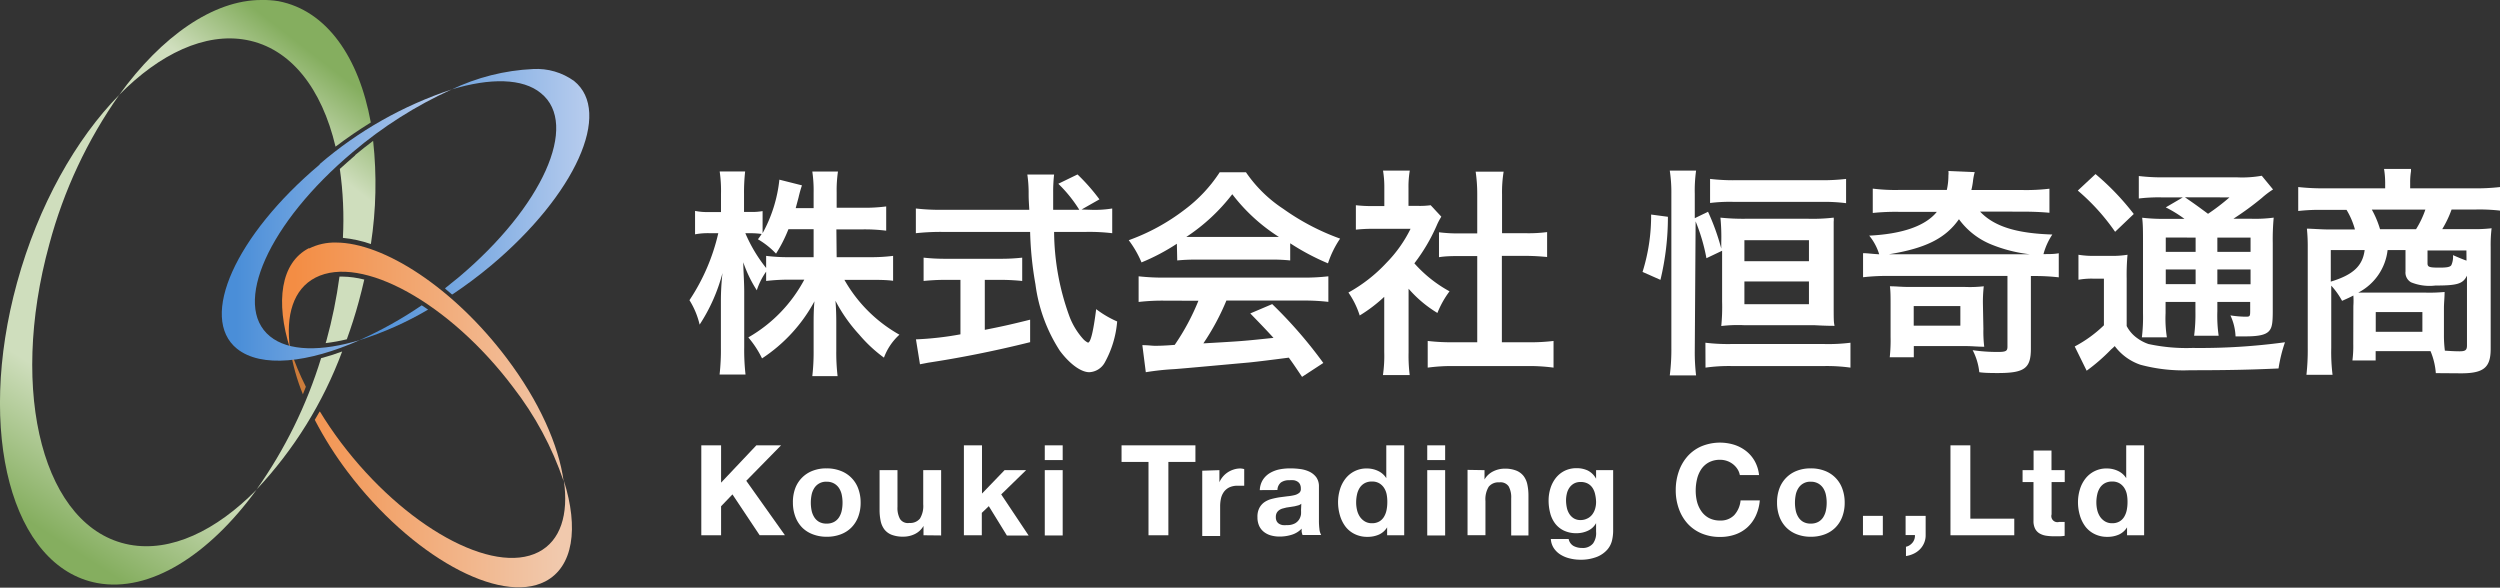
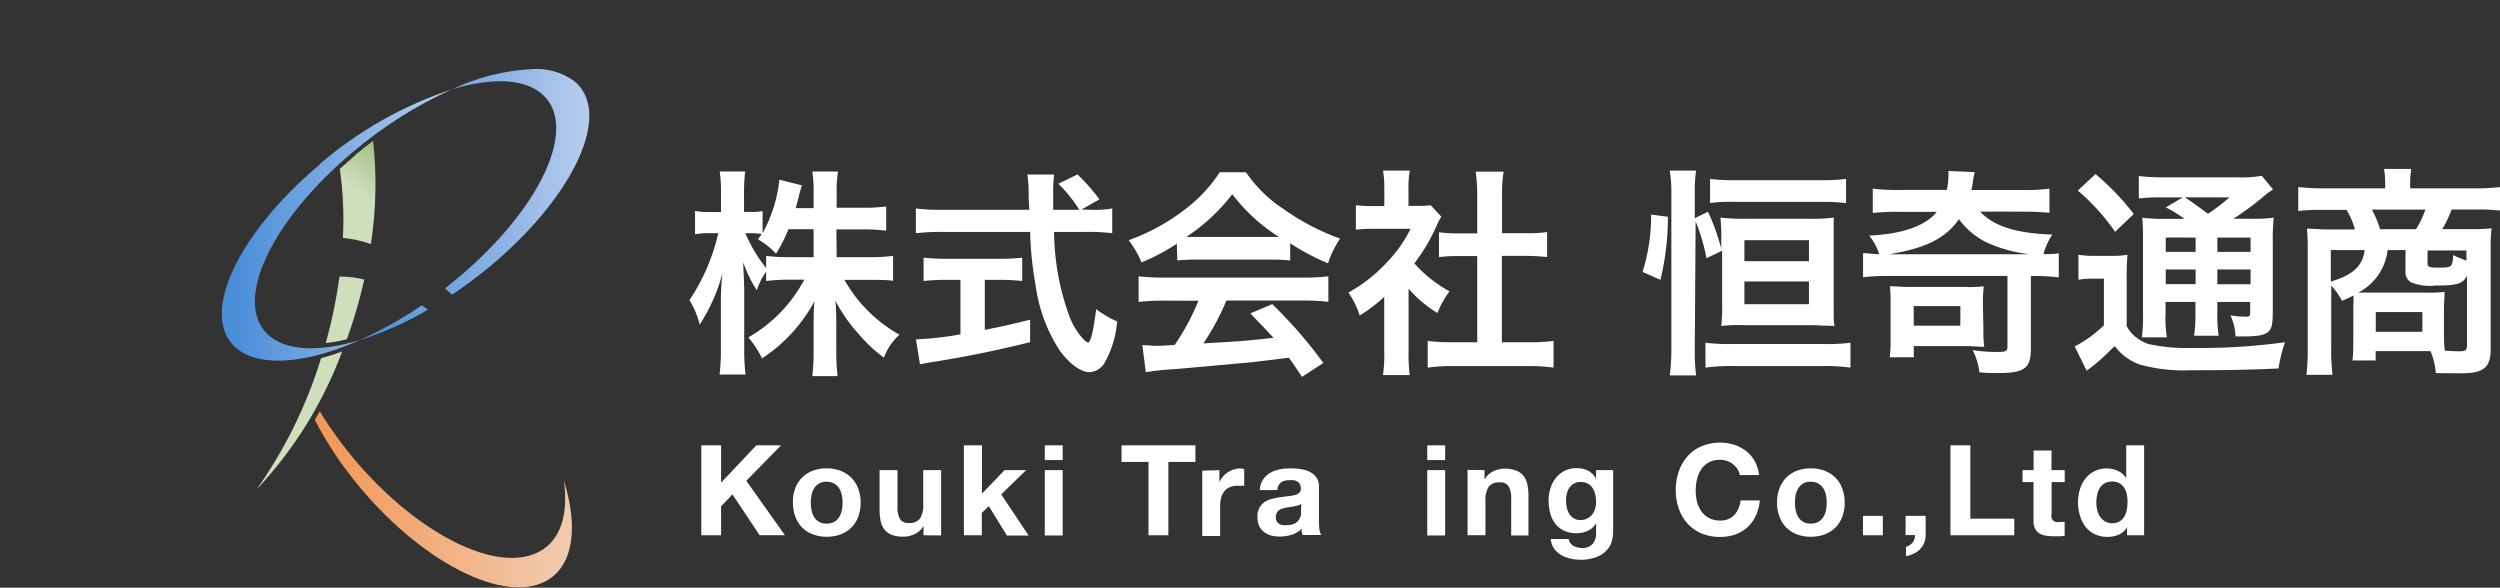
<svg xmlns="http://www.w3.org/2000/svg" xmlns:xlink="http://www.w3.org/1999/xlink" id="レイヤー_1" data-name="レイヤー 1" viewBox="0 0 268 63" width="268" height="63">
  <rect x="0" y="0" width="268" height="63" fill="#333333" stroke="none" />
  <defs>
    <style>.cls-1{fill:none;}.cls-2{fill:#fff;}.cls-3{clip-path:url(#clip-path);}.cls-4{fill:url(#名称未設定グラデーション_9);}.cls-5{clip-path:url(#clip-path-2);}.cls-6{fill:url(#名称未設定グラデーション_9-2);}.cls-7{clip-path:url(#clip-path-3);}.cls-8{fill:url(#名称未設定グラデーション_11);}.cls-9{clip-path:url(#clip-path-4);}.cls-10{fill:url(#名称未設定グラデーション_11-2);}.cls-11{clip-path:url(#clip-path-5);}.cls-12{fill:url(#名称未設定グラデーション_5);}.cls-13{clip-path:url(#clip-path-6);}.cls-14{fill:url(#名称未設定グラデーション_8);}.cls-15{clip-path:url(#clip-path-7);}.cls-16{fill:url(#名称未設定グラデーション_11-3);}.cls-17{clip-path:url(#clip-path-8);}.cls-18{fill:url(#名称未設定グラデーション_8-2);}.cls-19{clip-path:url(#clip-path-9);}.cls-20{fill:url(#名称未設定グラデーション_9-3);}.cls-21{clip-path:url(#clip-path-10);}.cls-22{fill:url(#名称未設定グラデーション_11-4);}.cls-23{clip-path:url(#clip-path-11);}.cls-24{fill:url(#名称未設定グラデーション_11-5);}</style>
    <clipPath id="clip-path">
      <path class="cls-1" d="M38.59,36.45a35.82,35.82,0,0,0,7.3-3.26l-.68-.46a42.9,42.9,0,0,1-6.63,3.71" />
    </clipPath>
    <linearGradient id="名称未設定グラデーション_9" x1="-283.11" y1="328.06" x2="-282.66" y2="328.06" gradientTransform="matrix(55.21, 0, 0, -55.21, 15669.44, 18147.65)" gradientUnits="userSpaceOnUse">
      <stop offset="0" stop-color="#4a8ed8" />
      <stop offset="1" stop-color="#bed0ef" />
    </linearGradient>
    <clipPath id="clip-path-2">
      <path class="cls-1" d="M48.41,9.59C52.53,8.34,56.05,8.37,58,10c4.12,3.34.15,12.18-8.86,19.75-.48.4-1,.79-1.45,1.17l.78.66a48.29,48.29,0,0,0,4.21-3.15c9-7.57,13-16.41,8.86-19.75a6.86,6.86,0,0,0-4.39-1.28,22.71,22.71,0,0,0-8.79,2.22" />
    </clipPath>
    <linearGradient id="名称未設定グラデーション_9-2" x1="-283.11" y1="327.72" x2="-282.66" y2="327.72" gradientTransform="matrix(55.21, 0, 0, -55.21, 15670.24, 18114.55)" xlink:href="#名称未設定グラデーション_9" />
    <clipPath id="clip-path-3">
-       <path class="cls-1" d="M1.83,30.29c-4.42,16.07-.57,30.49,8.58,32.21,5.65,1.06,12-3,17.09-10-4.34,4.41-9.2,6.72-13.63,5.89C4.71,56.66.87,42.24,5.29,26.17a50.29,50.29,0,0,1,7.49-16C8.15,14.88,4.11,22,1.83,30.29" />
-     </clipPath>
+       </clipPath>
    <linearGradient id="名称未設定グラデーション_11" x1="-285.24" y1="323.05" x2="-284.79" y2="323.05" gradientTransform="matrix(18.11, -26.36, -27.83, -17.9, 14156.43, -1682.25)" gradientUnits="userSpaceOnUse">
      <stop offset="0" stop-color="#85ae5f" />
      <stop offset="1" stop-color="#cfdebd" />
    </linearGradient>
    <clipPath id="clip-path-4">
      <path class="cls-1" d="M12.78,10.17C17.12,5.76,22,3.46,26.41,4.28c4.77.89,8.09,5.23,9.56,11.44,1.24-.94,2.5-1.8,3.78-2.59-1.27-7-4.73-12-9.88-13A9.91,9.91,0,0,0,28,0C22.88,0,17.32,3.89,12.78,10.17" />
    </clipPath>
    <linearGradient id="名称未設定グラデーション_11-2" x1="-285.76" y1="342.72" x2="-285.32" y2="342.72" gradientTransform="matrix(-12.7, 15.25, 16.15, 12.49, -9132.87, 81.17)" xlink:href="#名称未設定グラデーション_11" />
    <clipPath id="clip-path-5">
      <path class="cls-1" d="M31.11,37.4a21.64,21.64,0,0,0,1.36,4.87c.11-.27.21-.54.32-.81A28.51,28.51,0,0,1,31.11,37.4Z" />
    </clipPath>
    <linearGradient id="名称未設定グラデーション_5" x1="-283.59" y1="328.59" x2="-283.14" y2="328.59" gradientTransform="matrix(67.72, 0, 0, -67.72, 19236.81, 22293.63)" gradientUnits="userSpaceOnUse">
      <stop offset="0" stop-color="#cd7b3a" />
      <stop offset="1" stop-color="#f1c9ad" />
    </linearGradient>
    <clipPath id="clip-path-6">
      <path class="cls-1" d="M33.74,45a39,39,0,0,0,3.53,5.59c6.8,9,16.28,14.26,21.18,11.74,3-1.56,3.6-5.71,2-10.79.51,3.6-.35,6.42-2.72,7.64-4.9,2.52-14.39-2.74-21.18-11.74-.84-1.12-1.6-2.24-2.27-3.35-.17.31-.35.6-.53.91" />
    </clipPath>
    <linearGradient id="名称未設定グラデーション_8" x1="-283.59" y1="328.83" x2="-283.14" y2="328.83" gradientTransform="matrix(67.73, 0, 0, -67.73, 19237.1, 22324.85)" gradientUnits="userSpaceOnUse">
      <stop offset="0" stop-color="#f38d44" />
      <stop offset="1" stop-color="#f1c9ad" />
    </linearGradient>
    <clipPath id="clip-path-7">
      <path class="cls-1" d="M34.42,38.4A49.58,49.58,0,0,1,27.5,52.48a44,44,0,0,0,9.18-14.8q-1.16.43-2.27.72" />
    </clipPath>
    <linearGradient id="名称未設定グラデーション_11-3" x1="-285.77" y1="341.32" x2="-285.32" y2="341.32" gradientTransform="matrix(-12.7, 15.25, 16.15, 12.49, -9087.6, 116.05)" xlink:href="#名称未設定グラデーション_11" />
    <clipPath id="clip-path-8">
-       <path class="cls-1" d="M33.1,26.61c-3,1.56-3.6,5.71-2,10.79-.51-3.6.35-6.42,2.72-7.64C38.74,27.24,48.22,32.5,55,41.5a34.45,34.45,0,0,1,5.42,10.08C59.9,47.74,57.8,43,54.29,38.36,48.64,30.88,41.14,26,36,26a6.17,6.17,0,0,0-2.85.63" />
-     </clipPath>
+       </clipPath>
    <linearGradient id="名称未設定グラデーション_8-2" x1="-283.57" y1="328.57" x2="-283.12" y2="328.57" gradientTransform="matrix(67.72, 0, 0, -67.72, 19234.85, 22291.26)" xlink:href="#名称未設定グラデーション_8" />
    <clipPath id="clip-path-9">
      <path class="cls-1" d="M34.27,17.64c-9,7.57-13,16.41-8.86,19.75C28,39.45,33,38.93,38.59,36.45c-4.13,1.25-7.65,1.23-9.64-.39-4.12-3.34-.15-12.18,8.86-19.75a45.44,45.44,0,0,1,10.6-6.72,42,42,0,0,0-14.14,8" />
    </clipPath>
    <linearGradient id="名称未設定グラデーション_9-3" x1="-282.77" y1="327.82" x2="-282.33" y2="327.82" gradientTransform="matrix(55.21, 0, 0, -55.21, 15637.1, 18125.1)" xlink:href="#名称未設定グラデーション_9" />
    <clipPath id="clip-path-10">
      <path class="cls-1" d="M38.09,16.64c-.57.48-1.12,1-1.66,1.47a38.25,38.25,0,0,1,.33,7.39,13,13,0,0,1,3,.66A42.42,42.42,0,0,0,40,15.1c-.66.5-1.31,1-1.95,1.54" />
    </clipPath>
    <linearGradient id="名称未設定グラデーション_11-4" x1="-285.76" y1="341.84" x2="-285.32" y2="341.84" gradientTransform="matrix(-12.7, 15.25, 16.15, 12.49, -9104.71, 102.94)" xlink:href="#名称未設定グラデーション_11" />
    <clipPath id="clip-path-11">
      <path class="cls-1" d="M36.39,29.67A52,52,0,0,1,35,36.49l-.09.29a18.62,18.62,0,0,0,2.27-.41c.47-1.3.9-2.63,1.27-4q.33-1.21.6-2.4a10.12,10.12,0,0,0-2.36-.32l-.3,0" />
    </clipPath>
    <linearGradient id="名称未設定グラデーション_11-5" x1="-285.76" y1="341.52" x2="-285.32" y2="341.52" gradientTransform="matrix(-12.7, 15.25, 16.15, 12.49, -9094.22, 111.14)" xlink:href="#名称未設定グラデーション_11" />
  </defs>
  <title>アートボード 1</title>
  <path class="cls-2" d="M89.69,27.57H93.2a18.86,18.86,0,0,0,2.54-.14V30.1C95,30,94.19,30,93.17,30H90.52a15.49,15.49,0,0,0,5.9,5.88,6.19,6.19,0,0,0-1.66,2.46,15.23,15.23,0,0,1-2.66-2.48,16.73,16.73,0,0,1-2.54-3.62c.07.8.09,1.65.09,2.34v3a21.54,21.54,0,0,0,.14,2.74H87.08a22.6,22.6,0,0,0,.14-2.74V34.73c0-.66,0-1.51.09-2.43a16.91,16.91,0,0,1-5.62,6.12,10.53,10.53,0,0,0-1.47-2.25,15.53,15.53,0,0,0,6-6.19H84.71a20.5,20.5,0,0,0-2.58.14v-1a7.42,7.42,0,0,0-1,2,13.73,13.73,0,0,1-1.45-3c0,.78.1,2.08.1,3.12v6a23.32,23.32,0,0,0,.14,2.91H77.14a23.84,23.84,0,0,0,.14-2.91V32.27a27.09,27.09,0,0,1,.17-3A18.7,18.7,0,0,1,75,34.8a8.59,8.59,0,0,0-1.09-2.62A21.65,21.65,0,0,0,77,25H76.1a7.24,7.24,0,0,0-1.59.12V22.61a6.86,6.86,0,0,0,1.59.12h1.19V20.81a14.45,14.45,0,0,0-.14-2.43h2.73a20.32,20.32,0,0,0-.12,2.43v1.91h.71a6.42,6.42,0,0,0,1.28-.09V25a15.19,15.19,0,0,0,1.8-5.74l2.42.61a12.7,12.7,0,0,0-.36,1.28l-.31,1.16h1.92V20.64a14.07,14.07,0,0,0-.14-2.25h2.75a13.87,13.87,0,0,0-.14,2.25v1.63h2.8A17.46,17.46,0,0,0,95,22.13v2.6a18.46,18.46,0,0,0-2.54-.14h-2.8Zm-5.17-3a15.16,15.16,0,0,1-1.33,2.62,8.68,8.68,0,0,0-1.94-1.54,6.92,6.92,0,0,0,.4-.57A8.53,8.53,0,0,0,80.49,25h-.59a15.93,15.93,0,0,0,2.23,3.73V27.43a19.14,19.14,0,0,0,2.58.14h2.51v-3Z" />
  <path class="cls-2" d="M116.93,22.49a11.51,11.51,0,0,0,2.3-.14V25a20.82,20.82,0,0,0-2.77-.14H113a26.87,26.87,0,0,0,1.66,9.1,7.7,7.7,0,0,0,1.42,2.34,1.75,1.75,0,0,0,.55.43c.28,0,.57-1.14.88-3.59a10.71,10.71,0,0,0,2.25,1.32,10.88,10.88,0,0,1-1.35,4.44,2,2,0,0,1-1.64,1c-.9,0-2.11-.9-3.15-2.29A17.15,17.15,0,0,1,111,30.48a36.93,36.93,0,0,1-.57-5.62h-9.48a24.91,24.91,0,0,0-2.77.14V22.35a21.84,21.84,0,0,0,2.77.14h9.39c-.07-1.23-.07-1.23-.07-1.94a13.58,13.58,0,0,0-.14-1.84H113a16.15,16.15,0,0,0-.1,1.91c0,.4,0,1.09,0,1.87h2.8a14.53,14.53,0,0,0-2.25-2.79l2.06-1a20.91,20.91,0,0,1,2.35,2.67l-1.92,1.09ZM101.4,30a23.09,23.09,0,0,0-2.39.12v-2.5a21.14,21.14,0,0,0,2.44.12h5.74a20.22,20.22,0,0,0,2.39-.12v2.5a23,23,0,0,0-2.37-.12h-1.64v5.36c1.66-.33,2.58-.52,4.86-1.09v2.41c-4,1-7.75,1.72-10.93,2.2l-.88.17-.43-2.67a33.77,33.77,0,0,0,4.77-.54V30Z" />
  <path class="cls-2" d="M126.16,26.13a22.34,22.34,0,0,1-3.79,2A11,11,0,0,0,121,25.75a22.15,22.15,0,0,0,6-3.28,15.6,15.6,0,0,0,3.75-4h2.82a14.38,14.38,0,0,0,4,3.92,25.11,25.11,0,0,0,6.09,3.19,10.53,10.53,0,0,0-1.3,2.65,25.29,25.29,0,0,1-4.05-2.15v1.84a18.06,18.06,0,0,0-2.13-.09H128.2a19,19,0,0,0-2,.09Zm-1.3,6.1a22.32,22.32,0,0,0-2.8.14V29.62a23.42,23.42,0,0,0,2.8.14h14.77a22.47,22.47,0,0,0,2.77-.14v2.74a22.2,22.2,0,0,0-2.77-.14h-8.16A25.71,25.71,0,0,1,129,36.81c4.2-.24,4.2-.24,7.52-.59-.76-.83-1.16-1.25-2.49-2.62l2.35-1a48.33,48.33,0,0,1,5.48,6.31l-2.28,1.49c-.78-1.16-1-1.49-1.42-2.06-2,.26-3.39.43-4.27.52-2.35.21-7,.64-8,.71a28.57,28.57,0,0,0-3.06.33L122.46,37c.64,0,1,.07,1.38.07.17,0,.88,0,2.09-.1a24.44,24.44,0,0,0,2.54-4.73Zm11.24-6.83c.38,0,.59,0,1,0a19.29,19.29,0,0,1-5-4.58,20.23,20.23,0,0,1-4.93,4.58c.4,0,.55,0,1,0Z" />
  <path class="cls-2" d="M151,37.8a16.76,16.76,0,0,0,.12,2.41h-2.87a14.06,14.06,0,0,0,.14-2.46V31.82a16,16,0,0,1-2.63,2,9.11,9.11,0,0,0-1.21-2.46,16.35,16.35,0,0,0,4.08-3.19,14,14,0,0,0,2.58-3.64h-3.86a16.26,16.26,0,0,0-2,.09V22a14.52,14.52,0,0,0,1.87.09h1.18v-2a10.74,10.74,0,0,0-.14-1.8h2.87a10.07,10.07,0,0,0-.14,1.84v1.94h1a8.69,8.69,0,0,0,1.38-.07l1.14,1.23a6.6,6.6,0,0,0-.52,1,19.44,19.44,0,0,1-2.37,4,14,14,0,0,0,3.77,3,10.05,10.05,0,0,0-1.3,2.32A13,13,0,0,1,151,30.95ZM161,36.69h2.84a20.45,20.45,0,0,0,2.7-.14v2.86a19.62,19.62,0,0,0-2.7-.17h-8.11a19.27,19.27,0,0,0-2.68.17V36.55a21.61,21.61,0,0,0,2.73.14h2.58V27.45h-1.78c-.81,0-1.57,0-2.32.12V24.9a16,16,0,0,0,2.32.12h1.78V20.86a16.62,16.62,0,0,0-.17-2.46h3a13.8,13.8,0,0,0-.17,2.46V25h2.51a15.44,15.44,0,0,0,2.32-.12v2.67c-.76-.07-1.49-.12-2.32-.12H161Z" />
  <path class="cls-2" d="M176.08,29.15A20,20,0,0,0,177,23l1.8.24A28.79,28.79,0,0,1,178,30Zm5.6,8.44a20.79,20.79,0,0,0,.14,2.65H179a22.07,22.07,0,0,0,.17-3V20.79a15.57,15.57,0,0,0-.17-2.5h2.82a15.64,15.64,0,0,0-.14,2.5v2.6l1.42-.69a24.19,24.19,0,0,1,1.42,3.95V26a21.94,21.94,0,0,0-.09-2.67,23.4,23.4,0,0,0,2.8.12h6.57a19.42,19.42,0,0,0,2.77-.12,1.81,1.81,0,0,1,0,.43c0,.24,0,1.42,0,2.43v5.88c0,2.36,0,2.36.09,2.86-.21,0-.95,0-2.18-.07h-7.52a14.75,14.75,0,0,0-2.44.09,20.76,20.76,0,0,0,.09-2.62V26.88l-1.68.8a19.94,19.94,0,0,0-1.16-3.95Zm1.14-.85a20.19,20.19,0,0,0,2.7.14h10.08a19,19,0,0,0,2.77-.14v2.67a18.45,18.45,0,0,0-2.77-.17h-10a18.23,18.23,0,0,0-2.77.17Zm.5-17.56a21.57,21.57,0,0,0,2.77.14h9.08a21.79,21.79,0,0,0,2.73-.14v2.6a18.52,18.52,0,0,0-2.58-.14h-9.46a17.16,17.16,0,0,0-2.54.12ZM187,28h6.92V25.75H187Zm0,4.61h6.92V30.17H187Z" />
  <path class="cls-2" d="M212.26,22.68c1.49,1.58,3.86,2.34,7.75,2.46a7.14,7.14,0,0,0-.95,2.1c.74,0,1.11,0,1.64-.09v2.58a22.29,22.29,0,0,0-2.66-.14h-.33v7.8c0,2.1-.69,2.6-3.53,2.6-.52,0-1.45,0-2-.09a6.61,6.61,0,0,0-.71-2.36,18.69,18.69,0,0,0,2.66.19c.9,0,1.07-.09,1.07-.57V29.58h-12.8a22.41,22.41,0,0,0-2.68.14V27.14c.45,0,.85.07,1.73.12a5.84,5.84,0,0,0-1.07-2c3.46-.17,6-1,7.25-2.55h-4.05a23.6,23.6,0,0,0-2.82.12V20.22a19.61,19.61,0,0,0,2.94.14h5a7.16,7.16,0,0,0,.17-1.56,1.94,1.94,0,0,0,0-.47l2.82.12a6.11,6.11,0,0,0-.19,1,7.72,7.72,0,0,1-.17.92h5.48a21.12,21.12,0,0,0,2.89-.14v2.58c-.73-.07-1.71-.12-2.77-.12Zm5.36,4.58a15.56,15.56,0,0,1-4.17-1.06A8,8,0,0,1,210,23.5c-1.45,2.06-3.58,3.12-7.52,3.76Zm-5,8a13.52,13.52,0,0,0,.09,1.91c-.73,0-1.3-.07-2-.07h-5.55V38.3h-2.58a17.2,17.2,0,0,0,.09-2.2V32.63c0-.8,0-1.39-.07-1.94.69,0,1.18.07,2,.07h6a13.55,13.55,0,0,0,2.06-.07,14.78,14.78,0,0,0-.09,1.94Zm-7.47-.35h5v-2.1h-5Z" />
  <path class="cls-2" d="M222.81,27.31a10,10,0,0,0,1.8.12h1.66a10.34,10.34,0,0,0,1.8-.12,23.73,23.73,0,0,0-.09,2.58v5.06a3.6,3.6,0,0,0,1.16,1.32,4.42,4.42,0,0,0,1.18.61,19.32,19.32,0,0,0,4.72.42,67.11,67.11,0,0,0,9.91-.61,15.75,15.75,0,0,0-.69,2.81c-3.11.14-5.5.19-9.48.19a17.7,17.7,0,0,1-5.33-.59,5.75,5.75,0,0,1-2.75-2,4.47,4.47,0,0,1-.38.35,19.93,19.93,0,0,1-2.63,2.29l-1.28-2.6a13.59,13.59,0,0,0,3.13-2.27v-5h-1.21a7.92,7.92,0,0,0-1.52.12Zm1.83-8.65a27.44,27.44,0,0,1,4.1,4.28l-2,1.91a22.65,22.65,0,0,0-4-4.42Zm9.53,4.8a13.61,13.61,0,0,0-2-1.23L234,21.16h-2.25a17.59,17.59,0,0,0-2.47.12V18.87a21.13,21.13,0,0,0,2.82.14h7.68a11.94,11.94,0,0,0,2.68-.17l1.21,1.47a9.07,9.07,0,0,0-1.19.9,31.49,31.49,0,0,1-3.06,2.24h1.9a15.13,15.13,0,0,0,2.42-.12,25.49,25.49,0,0,0-.1,2.74v7.28c0,1.35-.09,1.82-.43,2.17s-1,.54-2.49.54c-.21,0-.62,0-1.07,0a5.8,5.8,0,0,0-.55-2.25,11.51,11.51,0,0,0,1.57.14c.52,0,.55,0,.55-.66v-.92H237.7v1a15,15,0,0,0,.14,2.62h-2.63a18.16,18.16,0,0,0,.14-2.62v-1h-3.2v1.21a12.86,12.86,0,0,0,.14,2.58h-2.68a17.9,17.9,0,0,0,.12-2.58V26.1c0-1.37,0-2-.09-2.76a19.78,19.78,0,0,0,2.65.12Zm-2,2V27h3.2V25.47Zm0,5h3.2V28.89h-3.2Zm2.06-9.31c.85.59,1.07.73,2.47,1.77A22.66,22.66,0,0,0,239,21.16ZM237.7,27h3.56V25.47H237.7Zm3.56,1.89H237.7v1.58h3.56Z" />
  <path class="cls-2" d="M252.28,32.81a8.29,8.29,0,0,0,0-1.13c-.4.21-.62.31-1.21.57a8.2,8.2,0,0,0-1.16-1.63V37.3a19.81,19.81,0,0,0,.14,2.88h-2.8a24,24,0,0,0,.14-2.86V26.51a19.13,19.13,0,0,0-.09-2c.38,0,1.59.09,2.35.09h2.8a8.2,8.2,0,0,0-.9-2.1H249a19.63,19.63,0,0,0-2.63.12V20.05a24.17,24.17,0,0,0,2.8.14h6.52v-.61a9.52,9.52,0,0,0-.12-1.47h2.89l0,.24a7.33,7.33,0,0,0-.09,1.23v.61h6.85a22.23,22.23,0,0,0,2.8-.14v2.53a19.4,19.4,0,0,0-2.63-.12h-2.58a11.49,11.49,0,0,1-1,2.1h3.06a16,16,0,0,0,2.23-.09,14.87,14.87,0,0,0-.1,2V37.4c0,2-.74,2.62-3.18,2.62L261.12,40a7.5,7.5,0,0,0-.57-2.36h-5.88v1h-2.49a12,12,0,0,0,.09-1.77Zm-2.42-6v3.38c2.4-.73,3.41-1.68,3.63-3.38Zm6.09,0a5.87,5.87,0,0,1-3.15,4.56c.69,0,.83,0,1.38,0h5.88a17.52,17.52,0,0,0,2-.07c0,.61-.07,1.18-.07,1.73v2.79a13.07,13.07,0,0,0,.1,1.77q1,.07,1.56.07c.64,0,.81-.12.81-.64V29.55c-.43.87-1,1.06-3.39,1.06a5.23,5.23,0,0,1-2.61-.35,1.2,1.2,0,0,1-.59-1.16V26.81ZM259,24.57a10,10,0,0,0,1-2.1h-5.74a10.23,10.23,0,0,1,.88,2.1Zm-4.32,11h5V33.45h-5Zm9.72-8.72h-4.17v1.37c0,.4.17.47,1.28.47.83,0,1.16-.07,1.28-.28a2.17,2.17,0,0,0,.17-1.06c.64.28,1,.43,1.45.59Z" />
  <path class="cls-2" d="M77.3,47.74v4l3.78-4h2.65L80,51.54l4.14,5.83H81.43L78.52,53,77.3,54.27v3.11H75.18V47.74Z" />
  <path class="cls-2" d="M85.24,52.37a3.2,3.2,0,0,1,1.87-1.9,4,4,0,0,1,1.49-.26,4.06,4.06,0,0,1,1.5.26A3.19,3.19,0,0,1,92,52.37a4.27,4.27,0,0,1,.26,1.52A4.22,4.22,0,0,1,92,55.4a3.28,3.28,0,0,1-.73,1.15,3.18,3.18,0,0,1-1.14.73,4.16,4.16,0,0,1-1.5.26,4.1,4.1,0,0,1-1.49-.26A3.2,3.2,0,0,1,86,56.56a3.27,3.27,0,0,1-.73-1.15A4.22,4.22,0,0,1,85,53.89,4.27,4.27,0,0,1,85.24,52.37ZM87,54.71a2.18,2.18,0,0,0,.28.72,1.49,1.49,0,0,0,.52.51,1.59,1.59,0,0,0,.81.19,1.63,1.63,0,0,0,.82-.19,1.46,1.46,0,0,0,.53-.51,2.17,2.17,0,0,0,.28-.72,4.08,4.08,0,0,0,.08-.82,4.19,4.19,0,0,0-.08-.82,2.1,2.1,0,0,0-.28-.72,1.53,1.53,0,0,0-.53-.51,1.59,1.59,0,0,0-.82-.2,1.48,1.48,0,0,0-1.33.7,2.11,2.11,0,0,0-.28.72,4.19,4.19,0,0,0-.08.82A4.08,4.08,0,0,0,87,54.71Z" />
  <path class="cls-2" d="M99,57.38v-1h0a2.16,2.16,0,0,1-.95.88,2.8,2.8,0,0,1-1.19.27,3.37,3.37,0,0,1-1.27-.2,1.83,1.83,0,0,1-.78-.57,2.25,2.25,0,0,1-.4-.9,5.62,5.62,0,0,1-.12-1.18V50.4h1.92v3.94a2.44,2.44,0,0,0,.27,1.29,1,1,0,0,0,1,.43,1.34,1.34,0,0,0,1.14-.47,2.59,2.59,0,0,0,.35-1.53V50.4h1.92v7Z" />
  <path class="cls-2" d="M105.27,47.74v5.17l2.42-2.51H110L107.33,53l2.94,4.41h-2.33L106,54.26l-.75.72v2.4h-1.92V47.74Z" />
  <path class="cls-2" d="M112,49.32V47.74h1.92v1.58Zm1.92,1.08v7H112v-7Z" />
  <path class="cls-2" d="M120.23,49.52V47.74h7.92v1.78h-2.9v7.86h-2.13V49.52Z" />
  <path class="cls-2" d="M130.72,50.4v1.3h0a2.33,2.33,0,0,1,.37-.6,2.43,2.43,0,0,1,.53-.47,2.6,2.6,0,0,1,.64-.3,2.31,2.31,0,0,1,.7-.11,1.52,1.52,0,0,1,.42.07v1.78l-.32,0-.37,0a2.06,2.06,0,0,0-.89.17,1.54,1.54,0,0,0-.59.48,1.91,1.91,0,0,0-.32.71,3.83,3.83,0,0,0-.09.88v3.15h-1.92v-7Z" />
  <path class="cls-2" d="M135.05,52.54a2.23,2.23,0,0,1,.34-1.12,2.31,2.31,0,0,1,.76-.72,3.35,3.35,0,0,1,1-.38,5.88,5.88,0,0,1,1.16-.11,7.88,7.88,0,0,1,1.07.07,3.3,3.3,0,0,1,1,.29,2,2,0,0,1,.73.6,1.68,1.68,0,0,1,.28,1v3.63a7.27,7.27,0,0,0,.05.9,1.62,1.62,0,0,0,.19.65h-2a2.75,2.75,0,0,1-.09-.33,2.85,2.85,0,0,1,0-.35,2.5,2.5,0,0,1-1.08.66,4.35,4.35,0,0,1-1.27.19,3.43,3.43,0,0,1-.94-.12,2.15,2.15,0,0,1-.76-.38,1.76,1.76,0,0,1-.51-.65,2.19,2.19,0,0,1-.18-.93,2,2,0,0,1,.21-1,1.76,1.76,0,0,1,.54-.61,2.45,2.45,0,0,1,.76-.34,8.15,8.15,0,0,1,.86-.18l.85-.11a5.24,5.24,0,0,0,.74-.12,1.31,1.31,0,0,0,.51-.24.52.52,0,0,0,.18-.45,1,1,0,0,0-.1-.49.74.74,0,0,0-.27-.28,1.06,1.06,0,0,0-.39-.14,3.24,3.24,0,0,0-.48,0,1.47,1.47,0,0,0-.89.24,1.08,1.08,0,0,0-.38.81ZM139.5,54a.87.87,0,0,1-.31.17l-.39.1-.44.07-.46.07-.43.11a1.24,1.24,0,0,0-.36.18.87.87,0,0,0-.25.29.94.94,0,0,0-.09.45.91.91,0,0,0,.09.43.72.72,0,0,0,.26.28,1.09,1.09,0,0,0,.38.14,2.41,2.41,0,0,0,.45,0,1.7,1.7,0,0,0,.88-.19,1.26,1.26,0,0,0,.46-.45,1.45,1.45,0,0,0,.18-.53,3.69,3.69,0,0,0,0-.43Z" />
-   <path class="cls-2" d="M148.73,56.48a2,2,0,0,1-.89.82,3,3,0,0,1-1.24.25,3,3,0,0,1-1.38-.3,2.76,2.76,0,0,1-1-.82,3.72,3.72,0,0,1-.58-1.19,5,5,0,0,1-.2-1.4,4.68,4.68,0,0,1,.2-1.36,3.51,3.51,0,0,1,.58-1.15,2.83,2.83,0,0,1,2.32-1.11,2.75,2.75,0,0,1,1.18.26,2.06,2.06,0,0,1,.89.78h0V47.74h1.92v9.64h-1.83v-.89ZM148.65,53a2,2,0,0,0-.28-.7,1.57,1.57,0,0,0-.51-.49,1.5,1.5,0,0,0-.79-.19,1.57,1.57,0,0,0-.8.19,1.5,1.5,0,0,0-.52.5,2.18,2.18,0,0,0-.28.71,3.85,3.85,0,0,0-.09.83,3.54,3.54,0,0,0,.09.81,2.21,2.21,0,0,0,.3.72,1.7,1.7,0,0,0,.53.51,1.43,1.43,0,0,0,.77.2,1.53,1.53,0,0,0,.79-.19,1.45,1.45,0,0,0,.51-.51,2.27,2.27,0,0,0,.27-.72,4.29,4.29,0,0,0,.08-.84A4.19,4.19,0,0,0,148.65,53Z" />
  <path class="cls-2" d="M153,49.32V47.74h1.92v1.58Zm1.92,1.08v7H153v-7Z" />
  <path class="cls-2" d="M159.14,50.4v1h0a2.2,2.2,0,0,1,.95-.88,2.75,2.75,0,0,1,1.19-.28,3.27,3.27,0,0,1,1.27.21,1.89,1.89,0,0,1,.78.58,2.26,2.26,0,0,1,.4.9,5.65,5.65,0,0,1,.12,1.18v4.29H162V53.43a2.44,2.44,0,0,0-.27-1.29,1.05,1.05,0,0,0-1-.43,1.33,1.33,0,0,0-1.14.47,2.58,2.58,0,0,0-.35,1.53v3.66h-1.92v-7Z" />
  <path class="cls-2" d="M172.82,57.89a2.35,2.35,0,0,1-.49,1,2.94,2.94,0,0,1-1.1.79,4.75,4.75,0,0,1-1.92.32,4.48,4.48,0,0,1-1-.13,3.32,3.32,0,0,1-1-.4,2.38,2.38,0,0,1-.73-.69,2,2,0,0,1-.33-1h1.91a1.09,1.09,0,0,0,.53.75,1.9,1.9,0,0,0,.91.21,1.4,1.4,0,0,0,1.18-.49A1.9,1.9,0,0,0,171.1,57v-.92h0a1.9,1.9,0,0,1-.89.82,2.88,2.88,0,0,1-1.21.26,3.08,3.08,0,0,1-1.35-.28,2.57,2.57,0,0,1-.94-.76,3.15,3.15,0,0,1-.53-1.12,5.28,5.28,0,0,1-.17-1.36,4.32,4.32,0,0,1,.2-1.3,3.41,3.41,0,0,1,.58-1.11,2.78,2.78,0,0,1,.94-.76,2.84,2.84,0,0,1,1.29-.28,2.73,2.73,0,0,1,1.21.26,2.09,2.09,0,0,1,.87.87h0V50.4h1.83v6.53A4.65,4.65,0,0,1,172.82,57.89Zm-2.63-2.32a1.49,1.49,0,0,0,.51-.43,1.92,1.92,0,0,0,.3-.61,2.52,2.52,0,0,0,.1-.72A4,4,0,0,0,171,53a2,2,0,0,0-.27-.68,1.4,1.4,0,0,0-.5-.47,1.58,1.58,0,0,0-.79-.18,1.41,1.41,0,0,0-.7.16,1.46,1.46,0,0,0-.49.44,1.84,1.84,0,0,0-.28.63,3.08,3.08,0,0,0-.09.75,3.79,3.79,0,0,0,.08.75,2,2,0,0,0,.26.67,1.51,1.51,0,0,0,.48.49,1.37,1.37,0,0,0,.75.19A1.53,1.53,0,0,0,170.18,55.57Z" />
  <path class="cls-2" d="M186.27,50.31a2.15,2.15,0,0,0-.47-.53,2.23,2.23,0,0,0-1.4-.49,2.49,2.49,0,0,0-1.22.28,2.3,2.3,0,0,0-.81.74,3.26,3.26,0,0,0-.45,1.06,5.27,5.27,0,0,0-.14,1.23,4.89,4.89,0,0,0,.14,1.18,3.2,3.2,0,0,0,.45,1,2.32,2.32,0,0,0,.81.74,2.49,2.49,0,0,0,1.22.28,2,2,0,0,0,1.52-.59,2.74,2.74,0,0,0,.67-1.57h2.06a4.88,4.88,0,0,1-.42,1.63,3.92,3.92,0,0,1-.89,1.24,3.8,3.8,0,0,1-1.3.78,4.79,4.79,0,0,1-1.64.27,5,5,0,0,1-2-.38,4.27,4.27,0,0,1-1.5-1.06,4.68,4.68,0,0,1-.93-1.59,5.79,5.79,0,0,1-.33-2,6,6,0,0,1,.33-2,4.8,4.8,0,0,1,.93-1.61,4.25,4.25,0,0,1,1.5-1.08,5.2,5.2,0,0,1,3.51-.16,4.1,4.1,0,0,1,1.27.67,3.62,3.62,0,0,1,.93,1.09,3.88,3.88,0,0,1,.46,1.49h-2.06A1.73,1.73,0,0,0,186.27,50.31Z" />
  <path class="cls-2" d="M190.75,52.37a3.2,3.2,0,0,1,1.87-1.9,4,4,0,0,1,1.49-.26,4.05,4.05,0,0,1,1.5.26,3.18,3.18,0,0,1,1.88,1.9,4.27,4.27,0,0,1,.26,1.52,4.22,4.22,0,0,1-.26,1.51,3.28,3.28,0,0,1-.73,1.15,3.18,3.18,0,0,1-1.14.73,4.16,4.16,0,0,1-1.5.26,4.1,4.1,0,0,1-1.49-.26,3.19,3.19,0,0,1-1.14-.73,3.28,3.28,0,0,1-.73-1.15,4.22,4.22,0,0,1-.26-1.51A4.27,4.27,0,0,1,190.75,52.37Zm1.75,2.34a2.15,2.15,0,0,0,.28.72,1.48,1.48,0,0,0,.52.51,1.6,1.6,0,0,0,.81.19,1.63,1.63,0,0,0,.82-.19,1.47,1.47,0,0,0,.53-.51,2.17,2.17,0,0,0,.28-.72,4,4,0,0,0,.08-.82,4.15,4.15,0,0,0-.08-.82,2.1,2.1,0,0,0-.28-.72,1.54,1.54,0,0,0-.53-.51,1.59,1.59,0,0,0-.82-.2,1.48,1.48,0,0,0-1.33.7,2.08,2.08,0,0,0-.28.72,4.15,4.15,0,0,0-.08.82A4,4,0,0,0,192.5,54.71Z" />
  <path class="cls-2" d="M201.84,55.3v2.08h-2.13V55.3Z" />
  <path class="cls-2" d="M206.43,55.3v2.08a2.07,2.07,0,0,1-.17.84,2.15,2.15,0,0,1-.45.67,2.34,2.34,0,0,1-.67.47,3,3,0,0,1-.82.25v-1a1.08,1.08,0,0,0,.39-.16,1.4,1.4,0,0,0,.32-.29,1.18,1.18,0,0,0,.2-.38,1.15,1.15,0,0,0,.05-.42h-1V55.3Z" />
  <path class="cls-2" d="M211.22,47.74v7.86h4.71v1.78h-6.84V47.74Z" />
  <path class="cls-2" d="M221.34,50.4v1.28h-1.41v3.46a.65.65,0,0,0,.81.81h.31l.28,0v1.49a4.49,4.49,0,0,1-.54.05h-.58a5.71,5.71,0,0,1-.85-.06,2,2,0,0,1-.71-.24,1.26,1.26,0,0,1-.48-.5,1.78,1.78,0,0,1-.18-.85V51.68h-1.17V50.4H218V48.3h1.92V50.4Z" />
  <path class="cls-2" d="M228.05,56.48a2,2,0,0,1-.89.82,3,3,0,0,1-1.24.25,3,3,0,0,1-1.38-.3,2.76,2.76,0,0,1-1-.82,3.72,3.72,0,0,1-.58-1.19,5,5,0,0,1-.2-1.4,4.71,4.71,0,0,1,.2-1.36,3.51,3.51,0,0,1,.58-1.15,2.83,2.83,0,0,1,2.32-1.11,2.75,2.75,0,0,1,1.18.26,2.06,2.06,0,0,1,.89.78h0V47.74h1.92v9.64h-1.83v-.89ZM228,53a2,2,0,0,0-.28-.7,1.57,1.57,0,0,0-.51-.49,1.5,1.5,0,0,0-.79-.19,1.58,1.58,0,0,0-.8.19,1.5,1.5,0,0,0-.52.5,2.18,2.18,0,0,0-.28.71,3.85,3.85,0,0,0-.09.83,3.54,3.54,0,0,0,.09.81,2.21,2.21,0,0,0,.3.72,1.7,1.7,0,0,0,.53.51,1.44,1.44,0,0,0,.77.2,1.52,1.52,0,0,0,.79-.19,1.45,1.45,0,0,0,.51-.51,2.27,2.27,0,0,0,.27-.72,4.22,4.22,0,0,0,.08-.84A4.12,4.12,0,0,0,228,53Z" />
  <g class="cls-3">
    <rect class="cls-4" x="38.59" y="32.74" width="7.3" height="3.71" />
  </g>
  <g class="cls-5">
    <rect class="cls-6" x="47.73" y="7.38" width="17.97" height="24.18" />
  </g>
  <g class="cls-7">
    <polygon class="cls-8" points="-28.1 47.2 6.63 -3.2 53.02 26.53 18.29 76.93 -28.1 47.2" />
  </g>
  <g class="cls-9">
-     <polygon class="cls-10" points="47.74 6.16 29.18 28.38 4.79 9.57 23.35 -12.65 47.74 6.16" />
-   </g>
+     </g>
  <g class="cls-11">
-     <rect class="cls-12" x="31.11" y="37.4" width="1.67" height="4.87" />
-   </g>
+     </g>
  <g class="cls-13">
    <rect class="cls-14" x="33.74" y="44.13" width="28.31" height="20.76" />
  </g>
  <g class="cls-15">
    <polygon class="cls-16" points="44.21 43.48 33.09 56.79 19.98 46.68 31.1 33.37 44.21 43.48" />
  </g>
  <g class="cls-17">
    <rect class="cls-18" x="29.51" y="25.98" width="30.93" height="25.6" />
  </g>
  <g class="cls-19">
    <rect class="cls-20" x="21.29" y="9.59" width="27.12" height="29.85" />
  </g>
  <g class="cls-21">
    <polygon class="cls-22" points="46.05 19.44 38.86 28.04 30.81 21.83 38 13.23 46.05 19.44" />
  </g>
  <g class="cls-23">
    <polygon class="cls-24" points="42.67 32.45 37.43 38.73 31.28 33.99 36.53 27.71 42.67 32.45" />
  </g>
</svg>